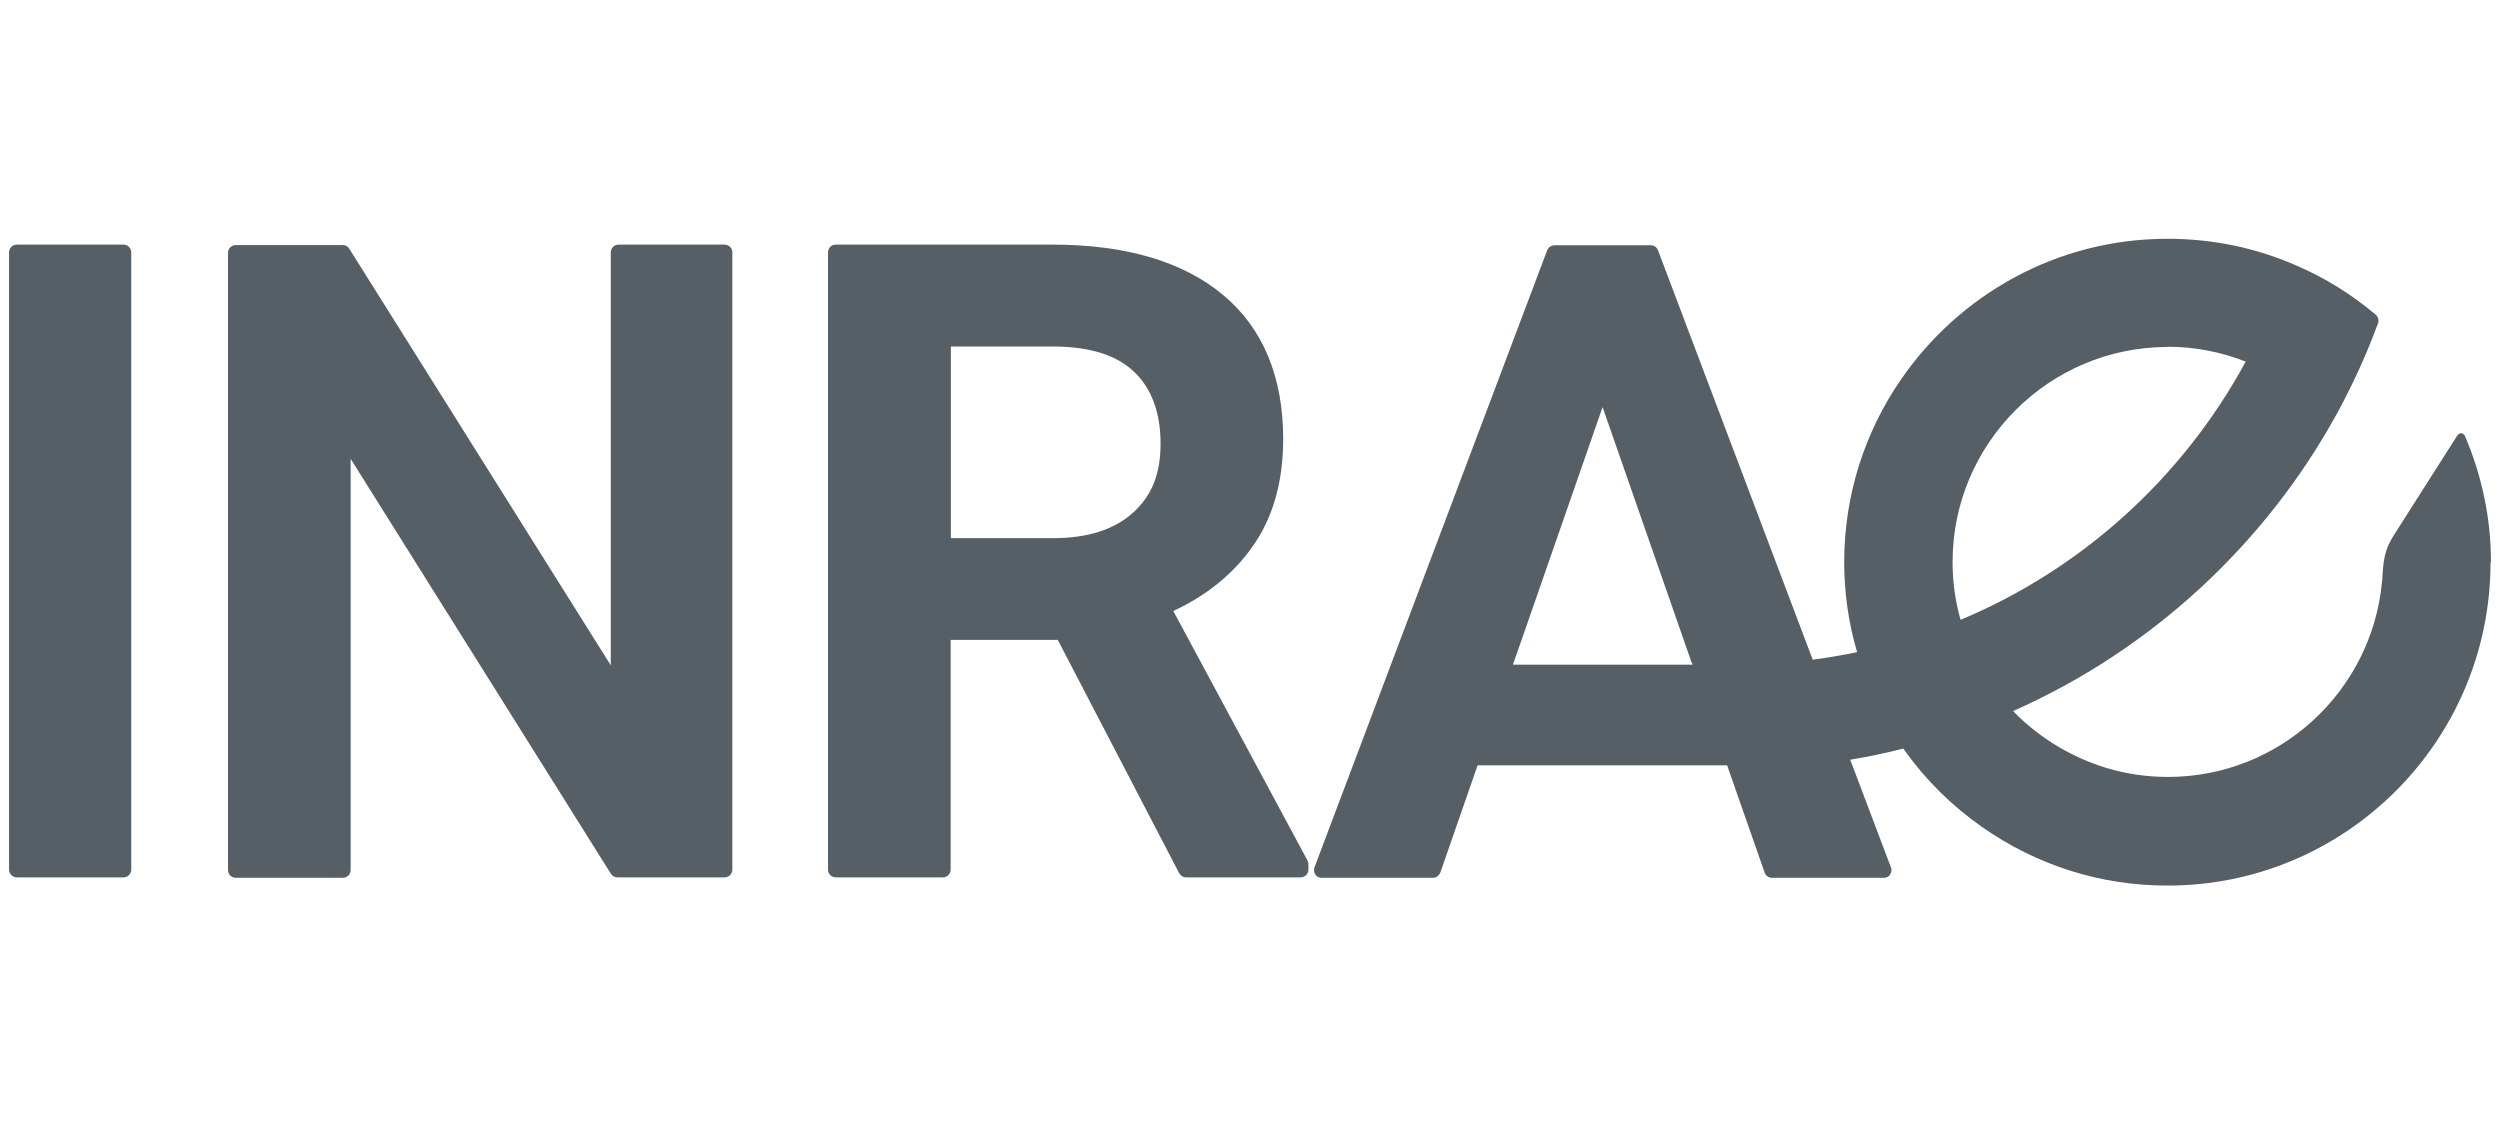
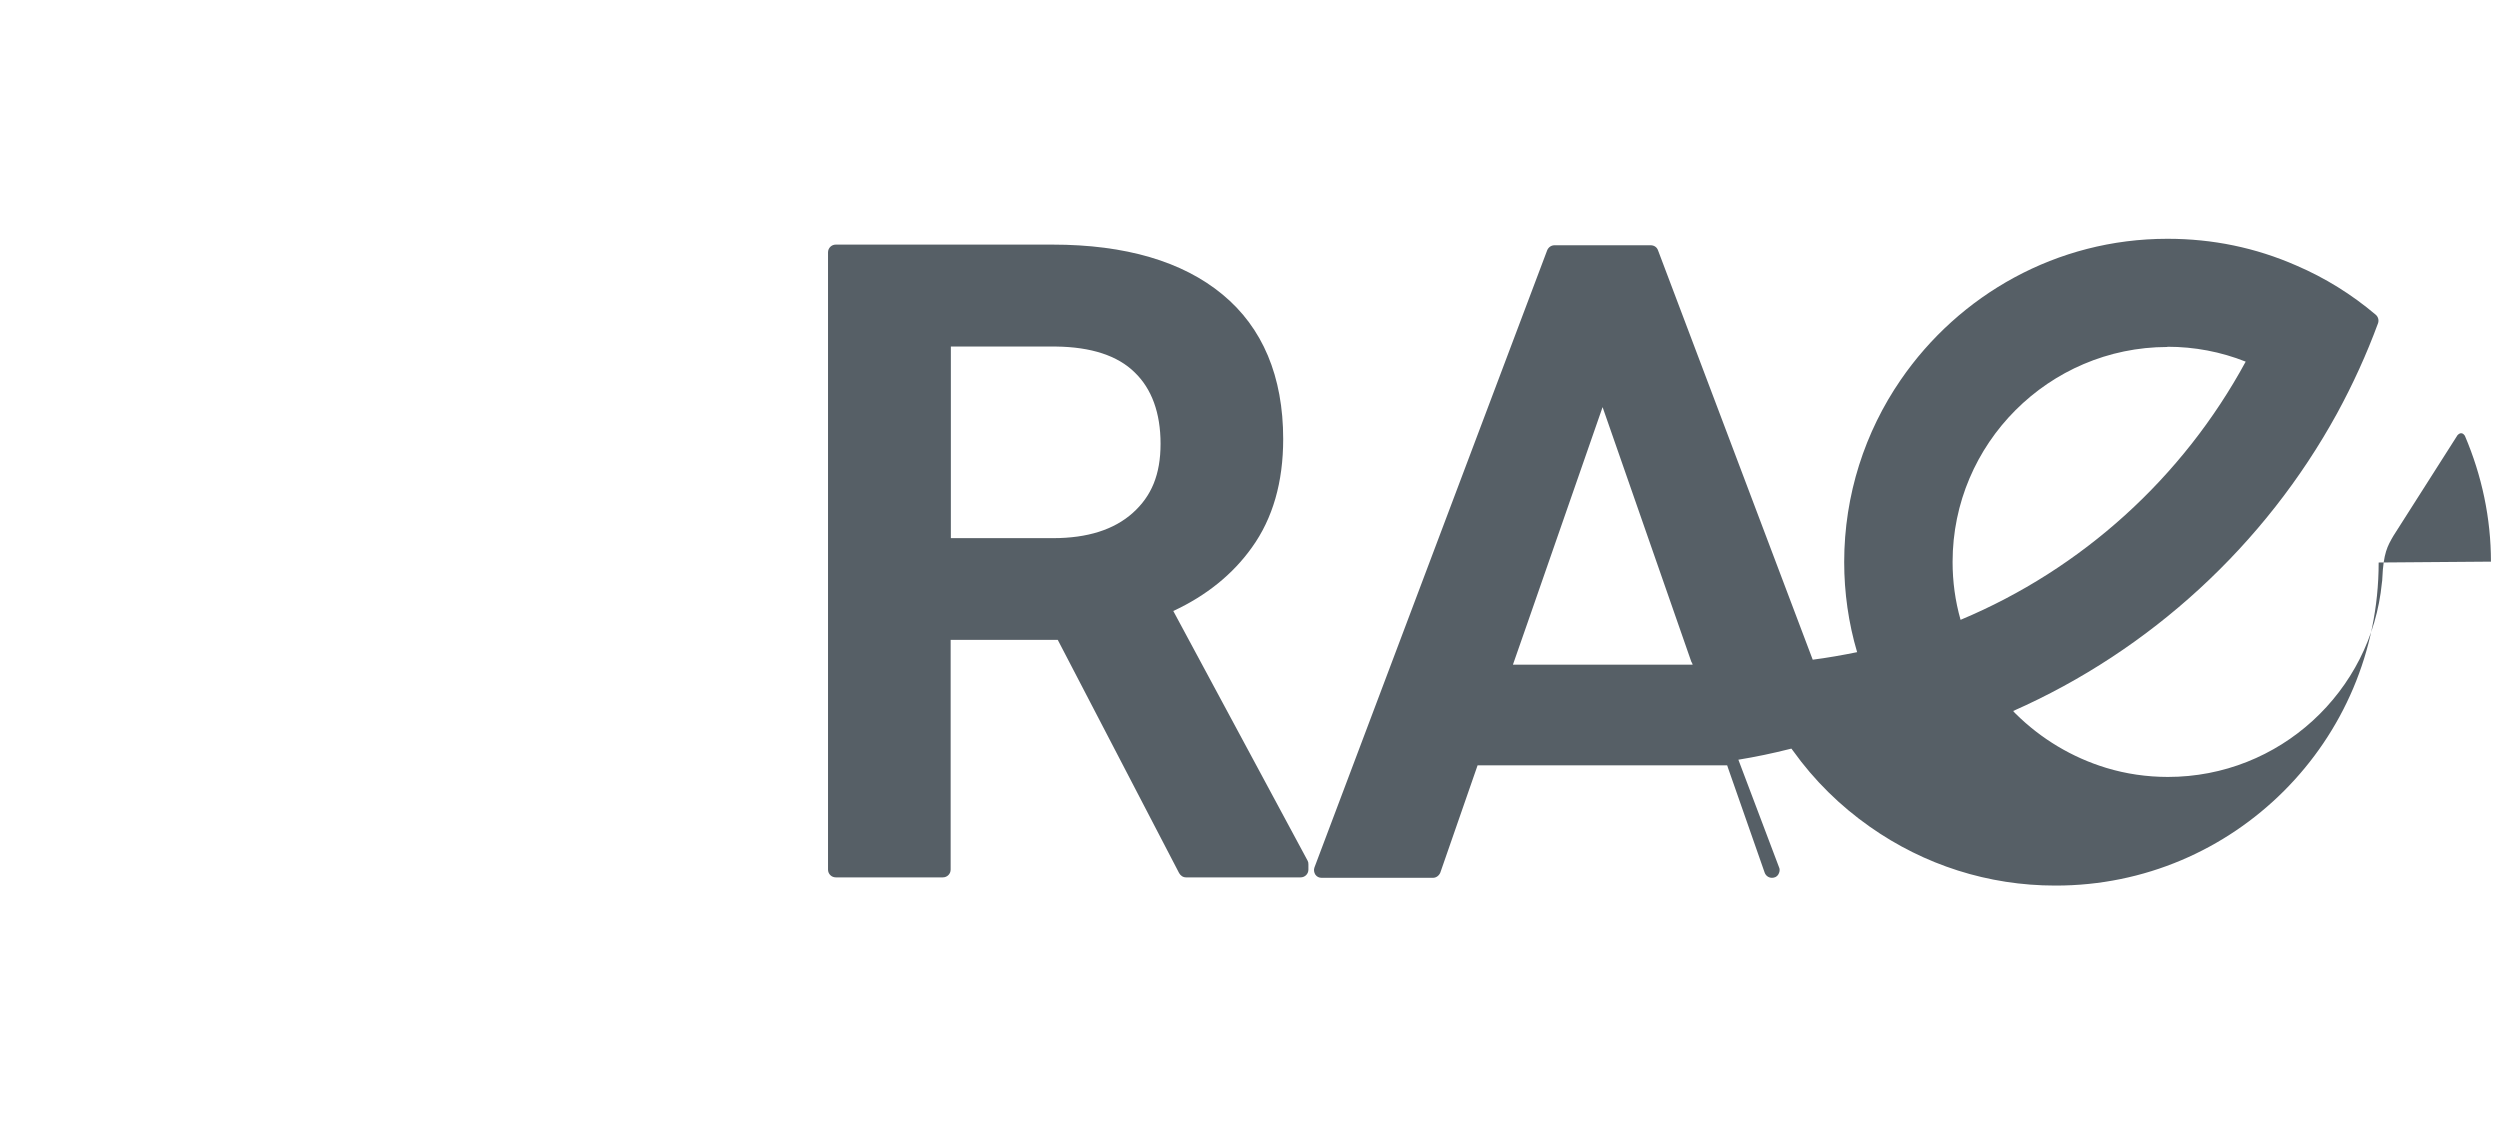
<svg xmlns="http://www.w3.org/2000/svg" id="Layer_1" data-name="Layer 1" viewBox="0 0 116 52">
  <defs>
    <style>
      .cls-1 {
        fill: #565f66;
        stroke-width: 0px;
      }
    </style>
  </defs>
-   <path id="svg_8" data-name="svg 8" class="cls-1" d="M5.73,11.35H.78c-.2,0-.36.16-.36.36v28.64c0,.2.16.36.36.36h4.95c.2,0,.36-.16.36-.36V11.71c0-.2-.16-.36-.36-.36" />
-   <path id="svg_9" data-name="svg 9" class="cls-1" d="M33.63,11.35h-4.93c-.2,0-.36.16-.36.36v19.16l-12.14-19.34c-.07-.11-.18-.16-.3-.16h-4.96c-.2,0-.36.16-.36.36v28.64c0,.2.16.36.36.36h4.97c.2,0,.36-.16.36-.36v-19.08l12.08,19.26c.07.11.18.16.3.16h4.97c.2,0,.36-.16.36-.36V11.71c0-.2-.16-.36-.36-.36" />
  <path id="svg_10" data-name="svg 10" class="cls-1" d="M54.44,28.35c1.53-.71,2.76-1.7,3.65-2.95.97-1.35,1.45-3.03,1.45-5.03,0-2.9-.95-5.17-2.82-6.71-1.85-1.53-4.5-2.31-7.88-2.31h-10.06c-.2,0-.36.16-.36.36v28.64c0,.2.16.36.36.36h4.97c.2,0,.36-.16.36-.36v-10.66h4.97l5.63,10.82c.07.12.18.2.32.2h5.32c.2,0,.36-.16.36-.36v-.25c0-.07-.01-.12-.04-.17l-6.23-11.58h0ZM52.56,23.8c-.87.78-2.11,1.17-3.69,1.17h-4.75v-8.89h4.88c1.63.02,2.86.42,3.65,1.2.79.76,1.2,1.88,1.2,3.31s-.42,2.43-1.29,3.21" />
-   <path id="svg_11" data-name="svg 11" class="cls-1" d="M78.5,30.73l.04.11h-8.34l.66-1.89,3.5-10.06s4.13,11.85,4.13,11.85ZM100.57,16.09c1.25,0,2.47.23,3.63.69-2.92,5.38-7.59,9.62-13.23,11.98-.25-.88-.37-1.77-.37-2.69,0-5.49,4.47-9.96,9.96-9.97M115.58,26.06c0-2.01-.42-3.99-1.21-5.84-.14-.21-.28-.09-.34-.03l-2.98,4.68c-.27.47-.46.79-.51,1.96,0,.08-.01.14-.02.21-.49,5.05-4.75,9.01-9.93,9.01-.97,0-1.94-.14-2.86-.42-1.58-.48-3.03-1.35-4.2-2.51-.04-.04-.09-.09-.12-.13,6.36-2.81,11.68-7.7,15.03-13.81.73-1.34,1.37-2.74,1.9-4.18.05-.14.01-.3-.11-.4-1.11-.94-2.35-1.71-3.68-2.28-1.89-.83-3.89-1.24-5.97-1.24h-.02c-5.13,0-9.66,2.6-12.37,6.55-1.65,2.4-2.62,5.32-2.62,8.45,0,1.41.2,2.83.6,4.18-.69.14-1.37.26-2.06.35l-7.18-19c-.05-.14-.18-.23-.34-.23h-4.46c-.15,0-.28.09-.34.23l-10.8,28.64c-.04.11-.02.23.04.33.07.1.17.15.29.15h5.17c.15,0,.28-.1.34-.24l1.73-4.98h11.58l.05.15,1.69,4.83c.05.14.18.24.34.24h5.19c.12,0,.23-.05.29-.15s.09-.22.04-.33l-1.89-5c.8-.13,1.61-.3,2.4-.5.02-.01.04-.01.07-.01.02.03.04.07.07.1.98,1.37,2.18,2.55,3.56,3.52,2.53,1.78,5.5,2.73,8.6,2.73h.02c8.26.01,14.99-6.71,14.99-14.99" />
+   <path id="svg_11" data-name="svg 11" class="cls-1" d="M78.5,30.73l.04.11h-8.34l.66-1.89,3.5-10.06s4.13,11.85,4.13,11.85ZM100.57,16.09c1.25,0,2.47.23,3.63.69-2.92,5.38-7.59,9.62-13.23,11.98-.25-.88-.37-1.77-.37-2.69,0-5.49,4.47-9.96,9.96-9.97M115.58,26.06c0-2.01-.42-3.99-1.21-5.84-.14-.21-.28-.09-.34-.03l-2.98,4.68c-.27.47-.46.79-.51,1.96,0,.08-.01.14-.02.21-.49,5.05-4.75,9.01-9.93,9.01-.97,0-1.94-.14-2.86-.42-1.58-.48-3.03-1.35-4.2-2.51-.04-.04-.09-.09-.12-.13,6.36-2.81,11.68-7.7,15.03-13.81.73-1.34,1.37-2.74,1.9-4.18.05-.14.01-.3-.11-.4-1.11-.94-2.35-1.71-3.68-2.28-1.89-.83-3.89-1.24-5.97-1.24h-.02c-5.13,0-9.66,2.6-12.37,6.55-1.65,2.4-2.62,5.32-2.62,8.45,0,1.41.2,2.83.6,4.18-.69.14-1.37.26-2.06.35l-7.18-19c-.05-.14-.18-.23-.34-.23h-4.46c-.15,0-.28.09-.34.23l-10.8,28.64c-.04.11-.02.23.04.33.07.1.17.15.29.15h5.17c.15,0,.28-.1.34-.24l1.73-4.98h11.58l.05.15,1.69,4.83c.05.14.18.24.34.24c.12,0,.23-.05.29-.15s.09-.22.04-.33l-1.89-5c.8-.13,1.61-.3,2.4-.5.02-.01.04-.01.07-.01.02.03.04.07.07.1.98,1.37,2.18,2.55,3.56,3.52,2.53,1.78,5.5,2.73,8.6,2.73h.02c8.26.01,14.99-6.71,14.99-14.99" />
</svg>